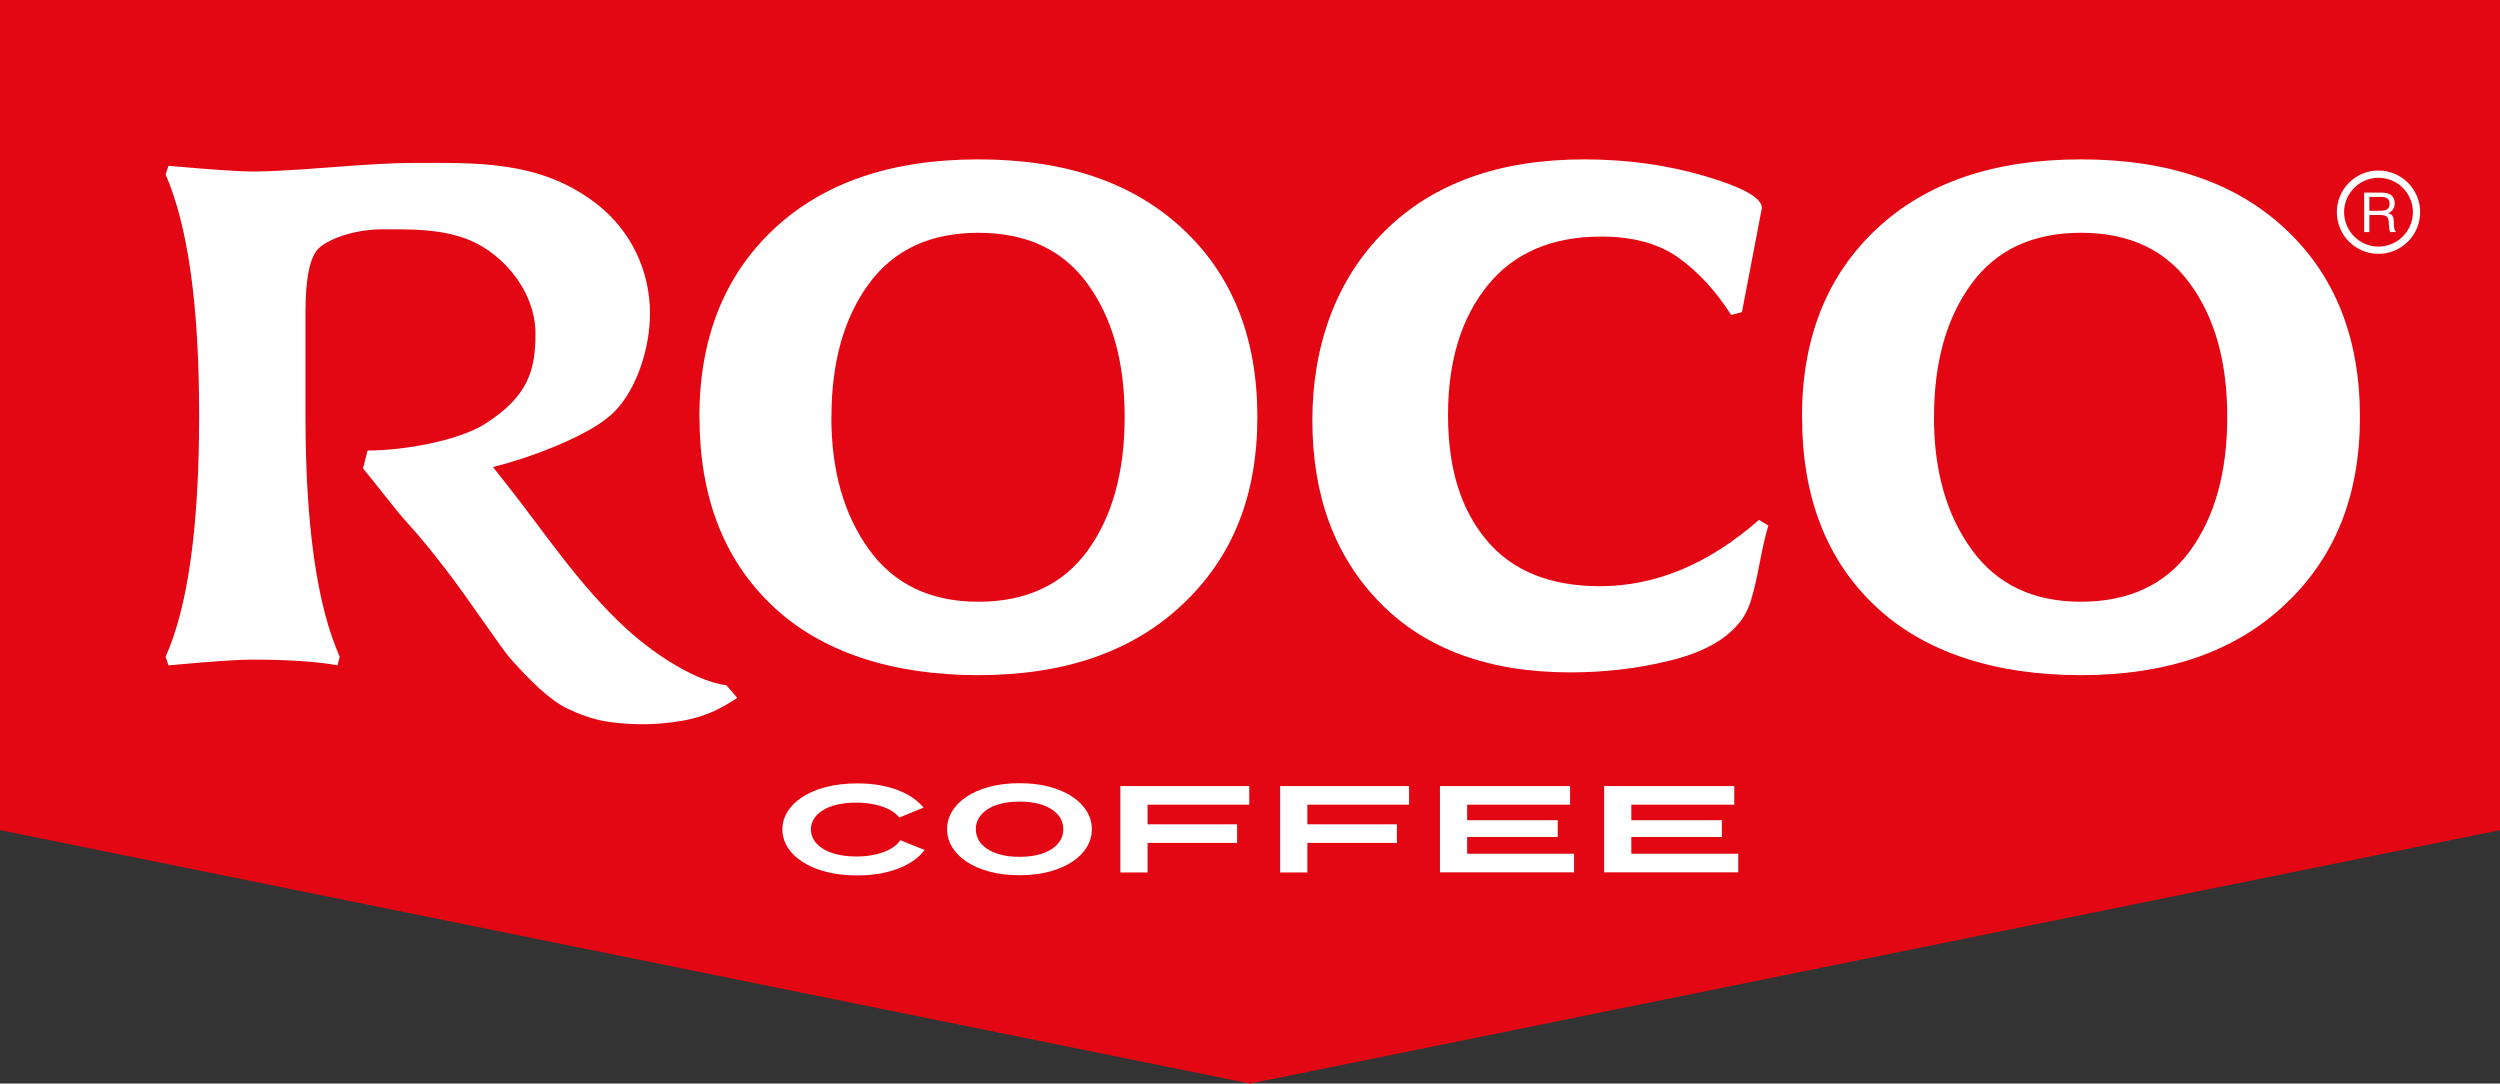
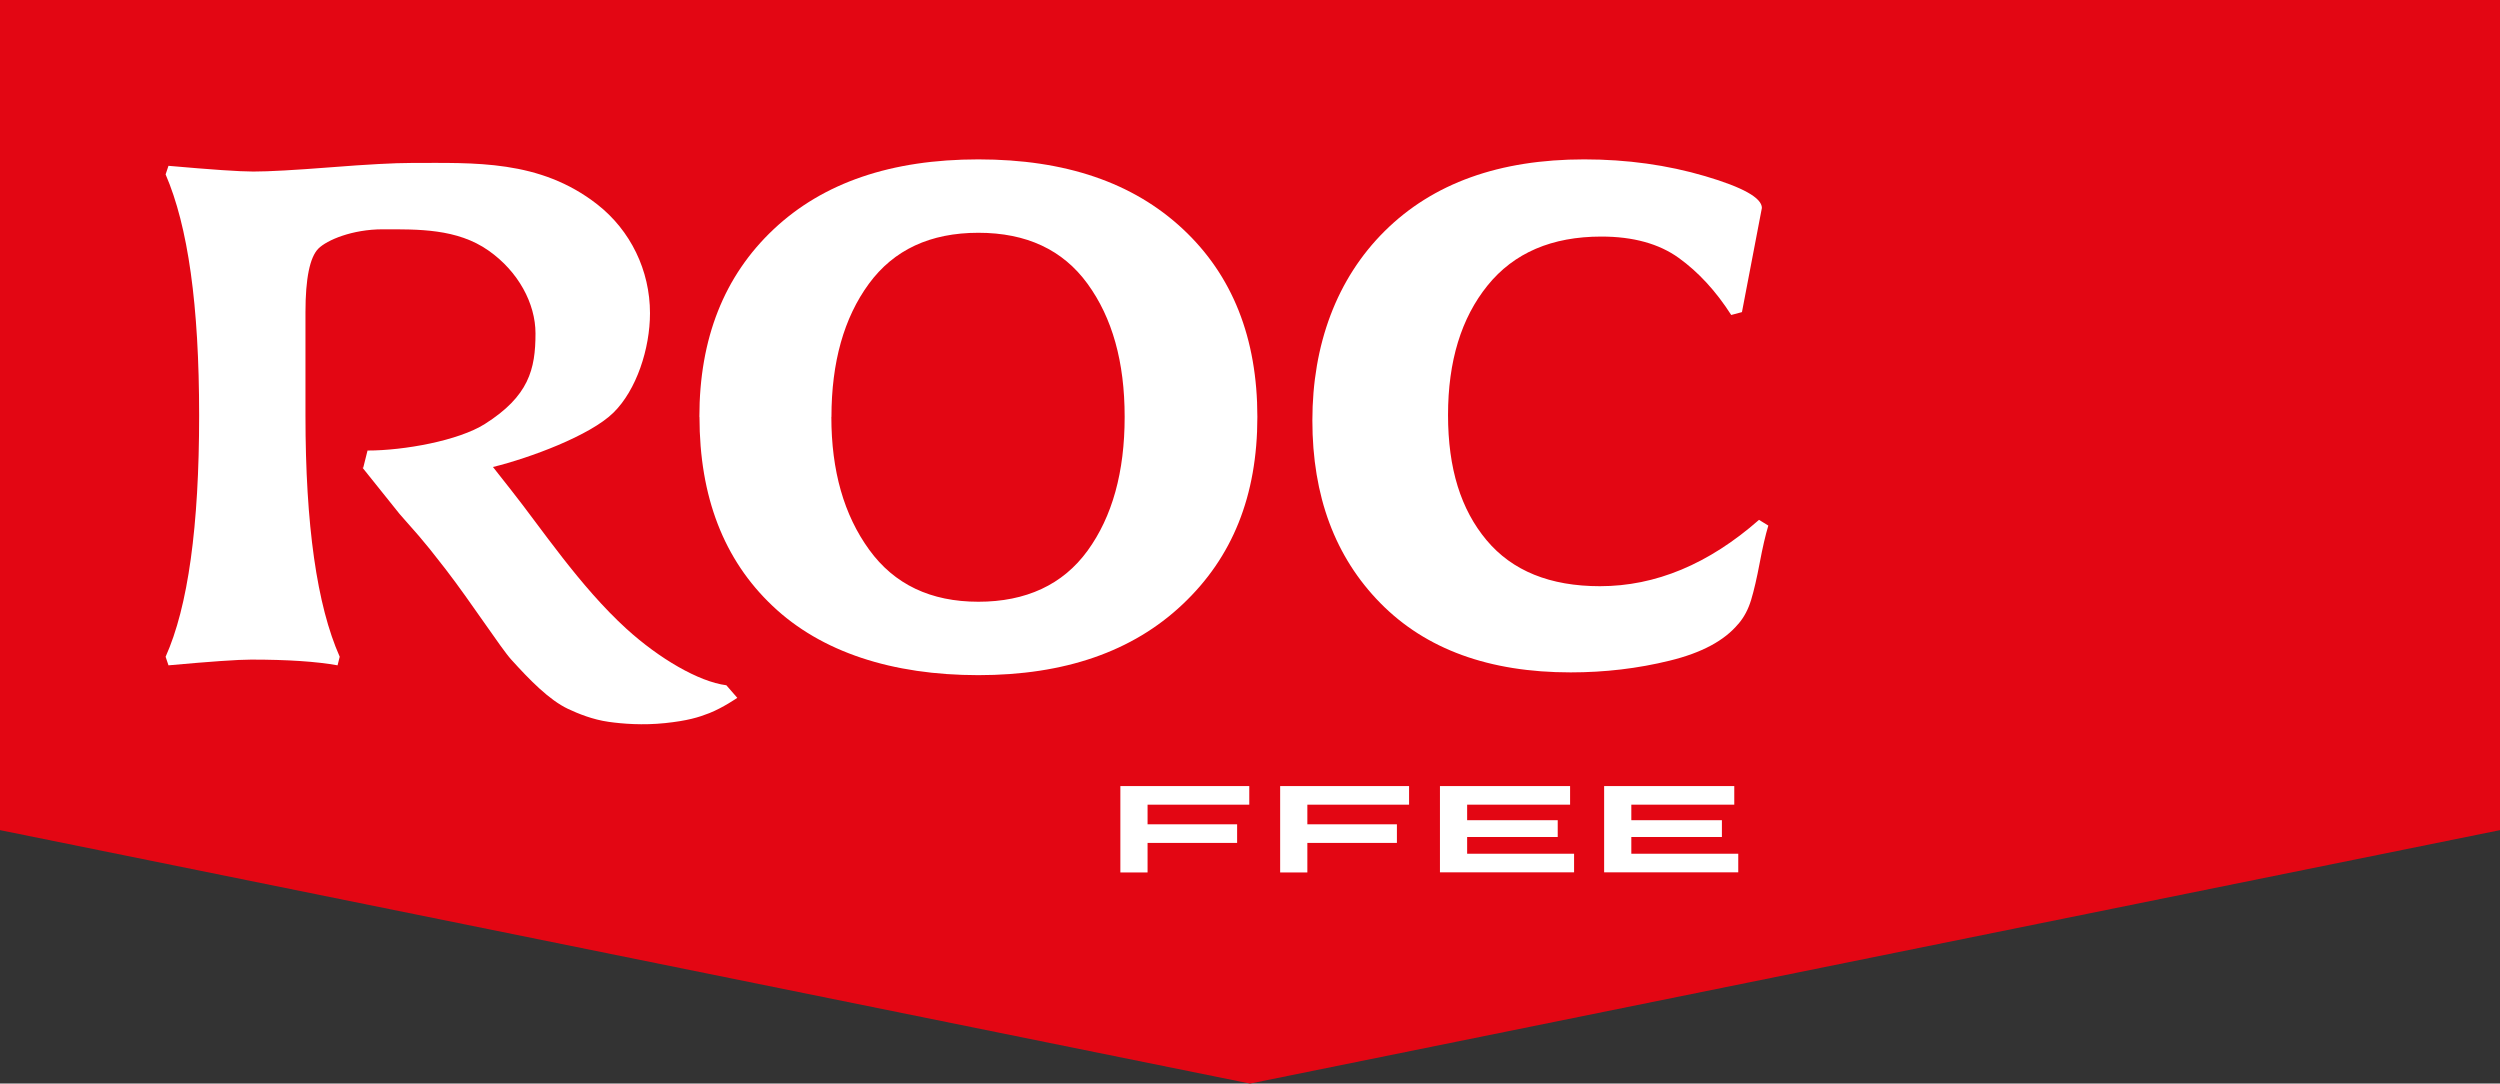
<svg xmlns="http://www.w3.org/2000/svg" id="_Слой_1" version="1.1" viewBox="0 0 244.54 105.99">
  <rect x="0" y="0" width="244.54" height="105.99" fill="#333333" stroke="none" />
  <defs>
    <style>
      .st0 {
        fill: #fff;
      }

      .st1 {
        fill: #e30613;
      }
    </style>
  </defs>
  <polygon class="st1" points="244.54 81.2 122.27 105.99 0 81.2 0 0 244.54 0 244.54 81.2" />
  <g>
    <g>
-       <path class="st0" d="M90.45,83.12c-.26.36-.6.7-1.01,1s-.9.57-1.45.79-1.17.4-1.86.53c-.68.12-1.43.19-2.25.19-1.16,0-2.19-.12-3.1-.36-.91-.24-1.68-.57-2.31-.98s-1.11-.89-1.44-1.43-.5-1.12-.5-1.73.17-1.19.5-1.73.81-1.02,1.44-1.43c.63-.41,1.4-.74,2.31-.98.91-.24,1.95-.36,3.1-.36.79,0,1.51.06,2.18.18s1.28.28,1.82.5c.54.21,1.02.46,1.43.75s.75.6,1.03.94l-2.38.97c-.15-.2-.35-.39-.61-.57s-.56-.33-.92-.46-.76-.23-1.21-.31-.93-.12-1.44-.12c-.75,0-1.4.07-1.96.21s-1.02.33-1.39.57-.64.52-.83.84-.28.65-.28,1.01.09.68.28,1,.46.6.83.84.83.44,1.39.58,1.21.22,1.96.22c.54,0,1.05-.04,1.51-.13.46-.08.88-.2,1.24-.34s.67-.31.94-.51.46-.4.59-.62l2.4.97v-.03Z" />
-       <path class="st0" d="M106.8,81.11c0,.61-.16,1.19-.48,1.73s-.79,1.02-1.4,1.43-1.35.74-2.23.98c-.88.24-1.87.36-2.97.36s-2.1-.12-2.97-.36c-.88-.24-1.62-.57-2.23-.98s-1.07-.89-1.4-1.43c-.32-.54-.48-1.12-.48-1.73s.16-1.19.48-1.73.79-1.02,1.4-1.43,1.35-.74,2.23-.98c.88-.24,1.87-.36,2.97-.36s2.1.12,2.97.36c.88.24,1.62.57,2.23.98s1.07.89,1.4,1.43c.32.54.48,1.12.48,1.73ZM104.01,81.11c0-.36-.09-.71-.26-1.03-.18-.33-.44-.61-.8-.86s-.8-.45-1.34-.59c-.54-.15-1.17-.22-1.88-.22s-1.34.07-1.88.22c-.54.14-.99.34-1.34.59-.36.25-.62.54-.8.86-.18.33-.26.67-.26,1.03s.09.71.26,1.03c.18.33.44.61.8.86s.81.45,1.34.59c.54.15,1.17.22,1.88.22s1.34-.07,1.88-.22c.54-.14.99-.34,1.34-.59.36-.25.62-.54.8-.86.18-.33.26-.67.26-1.03Z" />
      <path class="st0" d="M112.25,78.71v1.92h8.76v1.82h-8.76v2.89h-2.66v-8.45h12.61v1.82h-9.95Z" />
      <path class="st0" d="M127.88,78.71v1.92h8.76v1.82h-8.76v2.89h-2.66v-8.45h12.61v1.82h-9.95Z" />
      <path class="st0" d="M140.85,85.34v-8.45h12.73v1.82h-10.07v1.52h8.86v1.64h-8.86v1.64h10.46v1.82h-13.12Z" />
      <path class="st0" d="M156.91,85.34v-8.45h12.73v1.82h-10.07v1.52h8.86v1.64h-8.86v1.64h10.46v1.82h-13.12Z" />
    </g>
    <g>
      <g>
        <path class="st0" d="M39.09,50.28l-3.63-4.53h.07l.42-1.68c3.58,0,8.91-.97,11.48-2.6,4.29-2.72,4.95-5.33,4.95-8.86,0-2.93-1.69-6.06-4.58-8.09-3.09-2.18-6.92-2.09-10.36-2.09-2.98,0-5.46,1.05-6.3,1.89-.83.84-1.26,2.91-1.26,6.21v10.12c0,10.7,1.12,18.57,3.35,23.59l-.21.84c-2.05-.37-4.86-.56-8.45-.56-1.3,0-4,.19-8.09.56l-.28-.84c2.19-4.88,3.28-12.75,3.28-23.59s-1.09-18.51-3.28-23.59l.28-.84c4.19.37,6.95.56,8.3.56,1.49,0,4.02-.14,7.61-.42,3.58-.28,6.19-.42,7.81-.42,6.19,0,12.59-.35,18.22,4.05,3.26,2.55,5.16,6.46,5.16,10.65,0,3.44-1.31,7.51-3.59,9.74-2.28,2.23-8.15,4.41-11.77,5.3l1.81,2.3c2.85,3.59,6.68,9.37,11.25,13.53,3.19,2.9,7.06,5.17,9.77,5.52l1.07,1.23s-1.37.95-2.72,1.49c-1.07.42-2.15.75-4.33.98-2.19.23-4.18.07-5.52-.12-1.57-.22-2.99-.8-3.99-1.27-1.84-.87-3.76-2.84-5.55-4.82-1-1.1-3.93-5.61-6.42-8.84-2.49-3.23-2.93-3.59-4.51-5.41h.01Z" />
        <path class="st0" d="M68.41,40.79c0-7.68,2.42-13.8,7.26-18.36s11.51-6.84,20.03-6.84,15.13,2.27,19.99,6.8,7.3,10.67,7.3,18.39-2.44,13.75-7.33,18.35c-4.88,4.61-11.54,6.91-19.96,6.91s-15.37-2.25-20.13-6.77c-4.77-4.51-7.15-10.68-7.15-18.49h-.01ZM81.32,40.79c0,5.26,1.23,9.58,3.7,12.98,2.46,3.4,6.03,5.09,10.68,5.09s8.26-1.66,10.68-4.99c2.42-3.33,3.63-7.69,3.63-13.09s-1.21-9.69-3.63-13.02c-2.42-3.33-5.98-4.99-10.68-4.99s-8.27,1.66-10.71,4.99c-2.44,3.33-3.66,7.67-3.66,13.02h-.01Z" />
        <path class="st0" d="M170.03,61.03c-1.35,1.63-3.58,2.83-6.7,3.59-3.12.77-6.35,1.15-9.7,1.15-7.96,0-14.16-2.26-18.6-6.77-4.44-4.51-6.66-10.47-6.66-17.87s2.36-13.85,7.08-18.53,11.22-7.01,19.51-7.01c4.19,0,8.13.55,11.83,1.64s5.55,2.13,5.55,3.11l-1.95,10.19-1.05.28c-1.49-2.33-3.2-4.19-5.13-5.58-1.93-1.39-4.46-2.09-7.57-2.09-4.84,0-8.55,1.59-11.13,4.78s-3.87,7.41-3.87,12.67,1.26,9.25,3.77,12.25c2.51,3,6.21,4.5,11.09,4.5,5.44,0,10.63-2.16,15.56-6.49l.91.56c-.28.93-.56,2.14-.84,3.63s-.56,2.7-.84,3.63-.7,1.72-1.26,2.37h0Z" />
-         <path class="st0" d="M176.26,40.79c0-7.68,2.42-13.8,7.26-18.36s11.51-6.84,20.03-6.84,15.13,2.27,19.99,6.8,7.3,10.67,7.3,18.39-2.44,13.75-7.33,18.35c-4.88,4.61-11.54,6.91-19.96,6.91s-15.37-2.25-20.13-6.77c-4.77-4.51-7.15-10.68-7.15-18.49h0ZM189.17,40.79c0,5.26,1.23,9.58,3.7,12.98,2.46,3.4,6.03,5.09,10.68,5.09s8.26-1.66,10.68-4.99c2.42-3.33,3.63-7.69,3.63-13.09s-1.21-9.69-3.63-13.02-5.98-4.99-10.68-4.99-8.27,1.66-10.71,4.99c-2.44,3.33-3.66,7.67-3.66,13.02h0Z" />
      </g>
      <g>
-         <path class="st0" d="M232.94,18.84c.73,0,1.3.24,1.3,1.07,0,.44-.26.82-.66.94.54.11.56.48.58.95,0,.31,0,.69.22.9h-.58c-.12-.19-.12-.63-.13-.85-.03-.65-.2-.82-.9-.82h-1.01v1.67h-.51v-3.86h1.69,0ZM231.76,20.62h.96c.5,0,1.02-.05,1.02-.69,0-.57-.42-.67-.88-.67h-1.1v1.35h0Z" />
-         <path class="st0" d="M232.65,24.83c-2.25,0-4.07-1.83-4.07-4.08s1.82-4.07,4.07-4.07,4.08,1.82,4.08,4.07-1.83,4.08-4.08,4.08h0ZM232.65,17.39c-1.85,0-3.36,1.51-3.36,3.36s1.51,3.37,3.36,3.37,3.37-1.51,3.37-3.37-1.51-3.36-3.37-3.36Z" />
-       </g>
+         </g>
    </g>
  </g>
</svg>